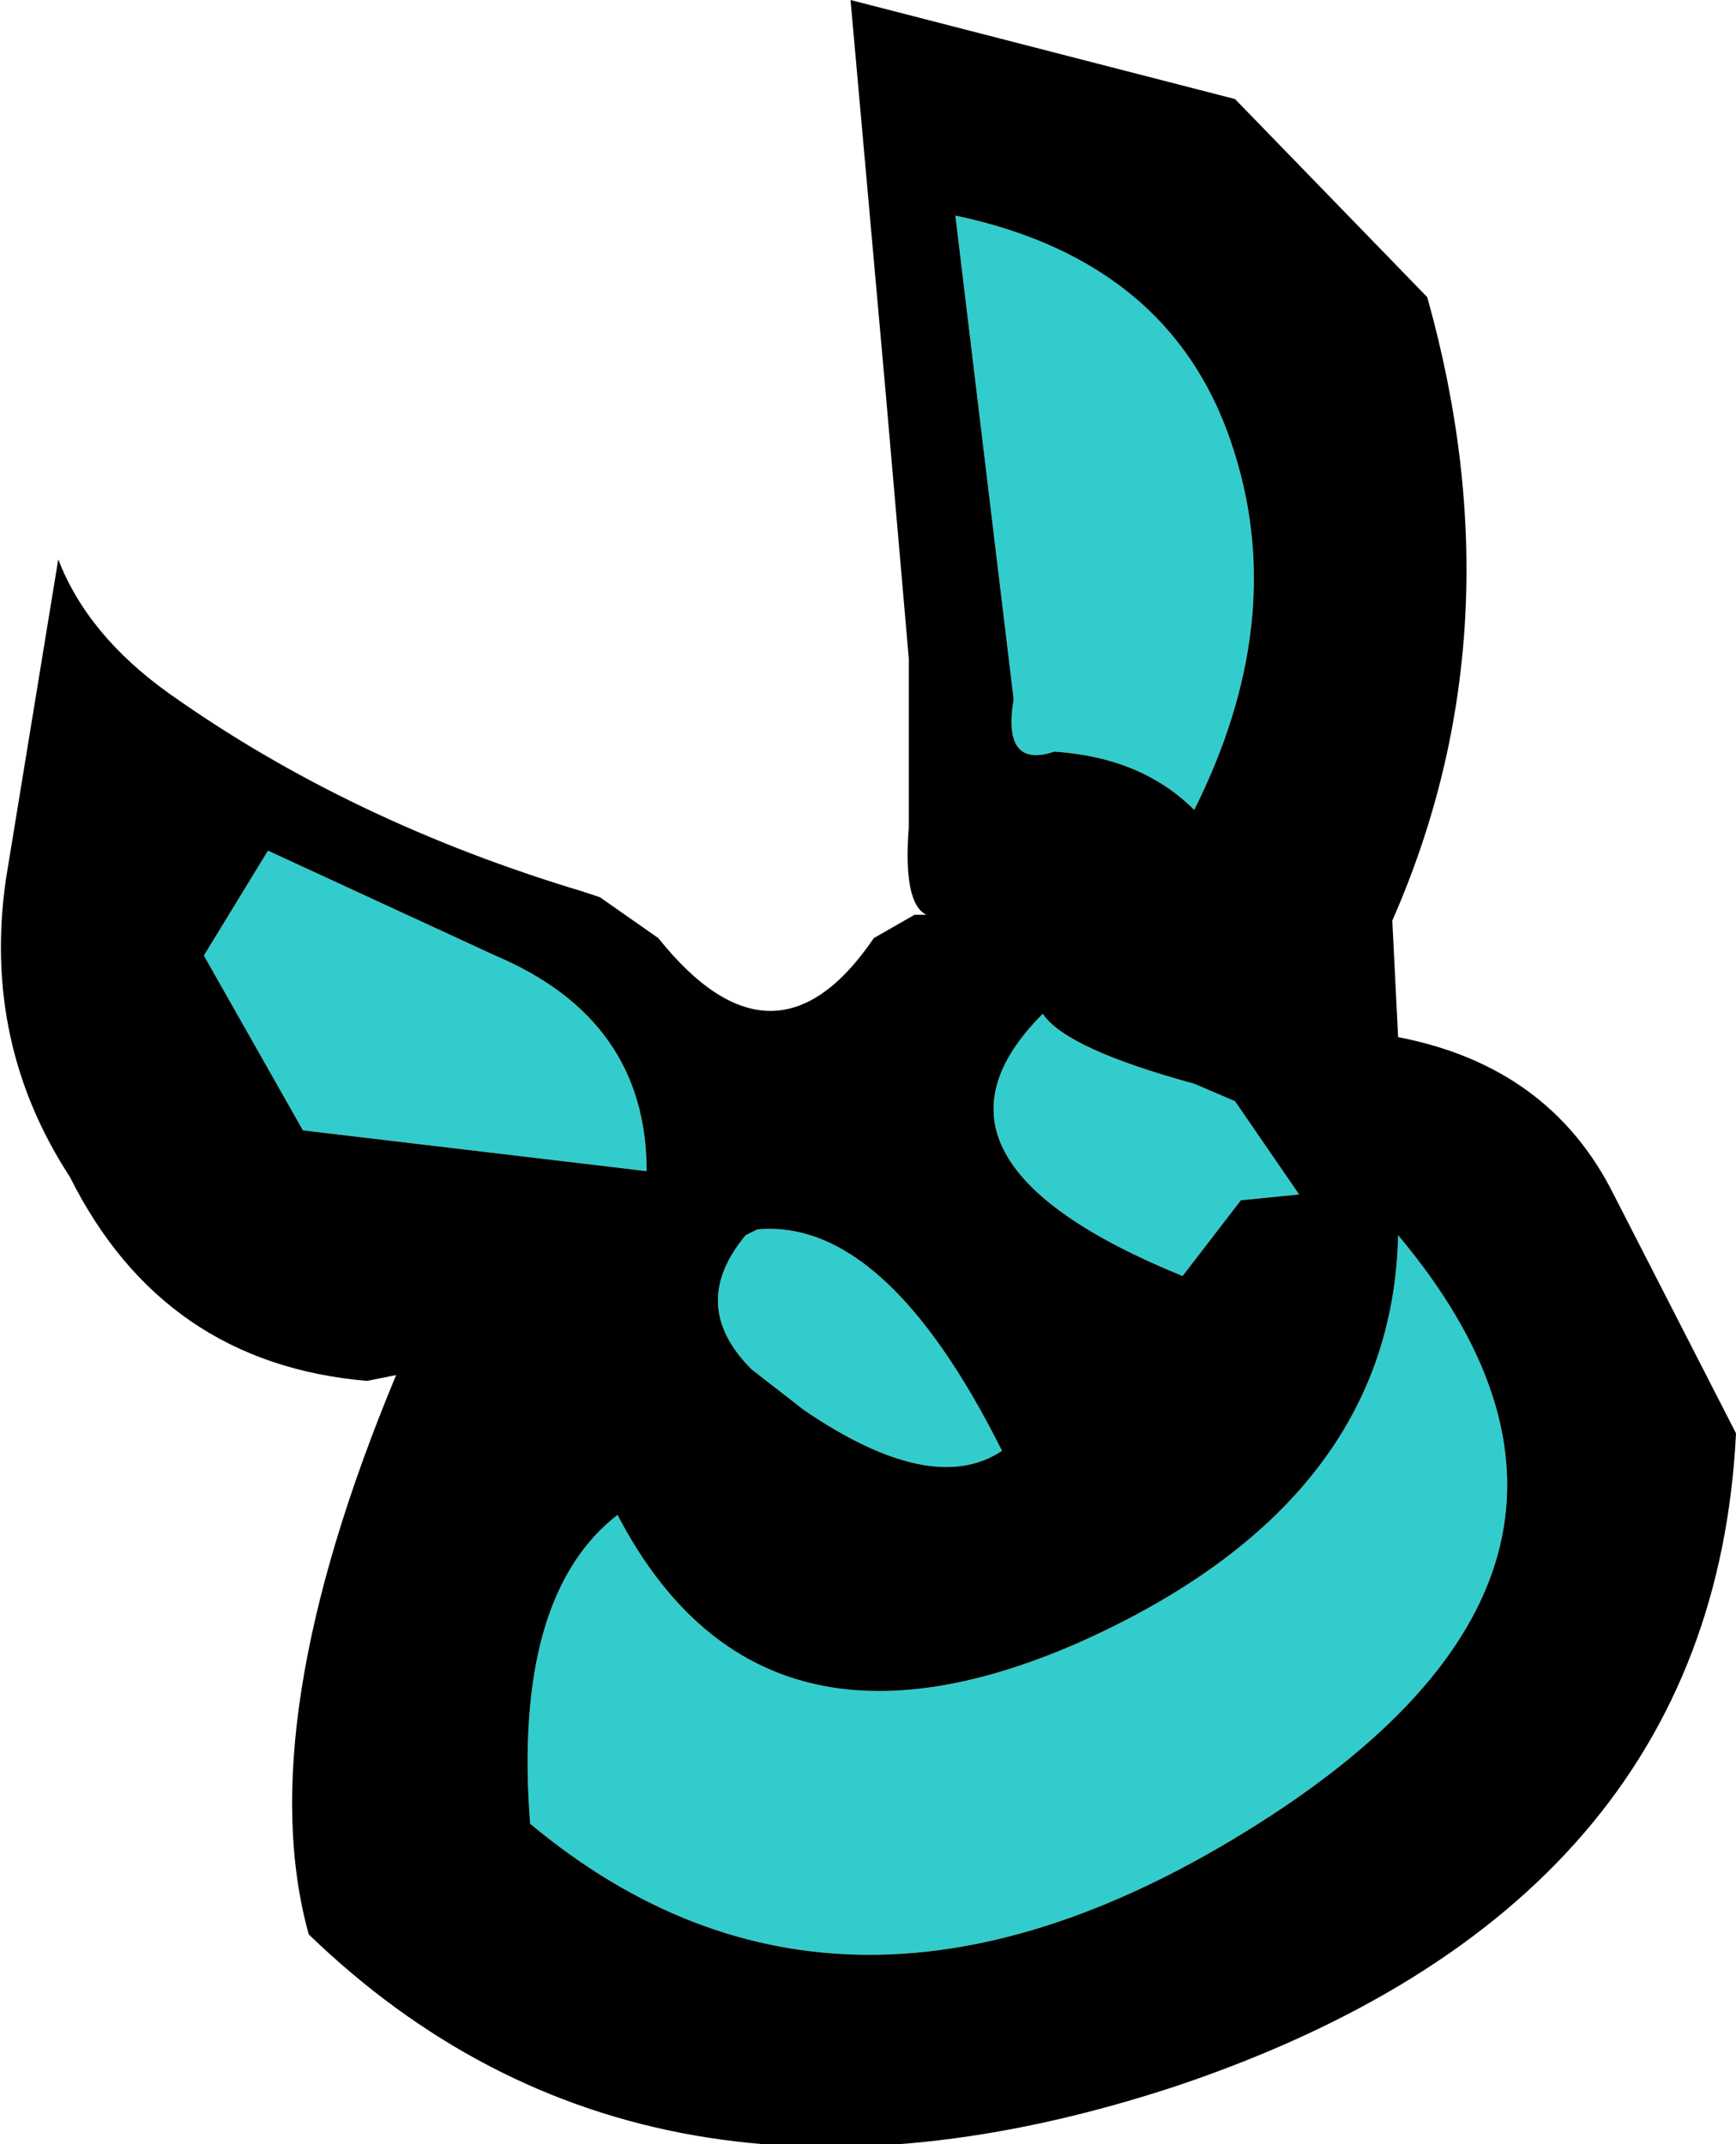
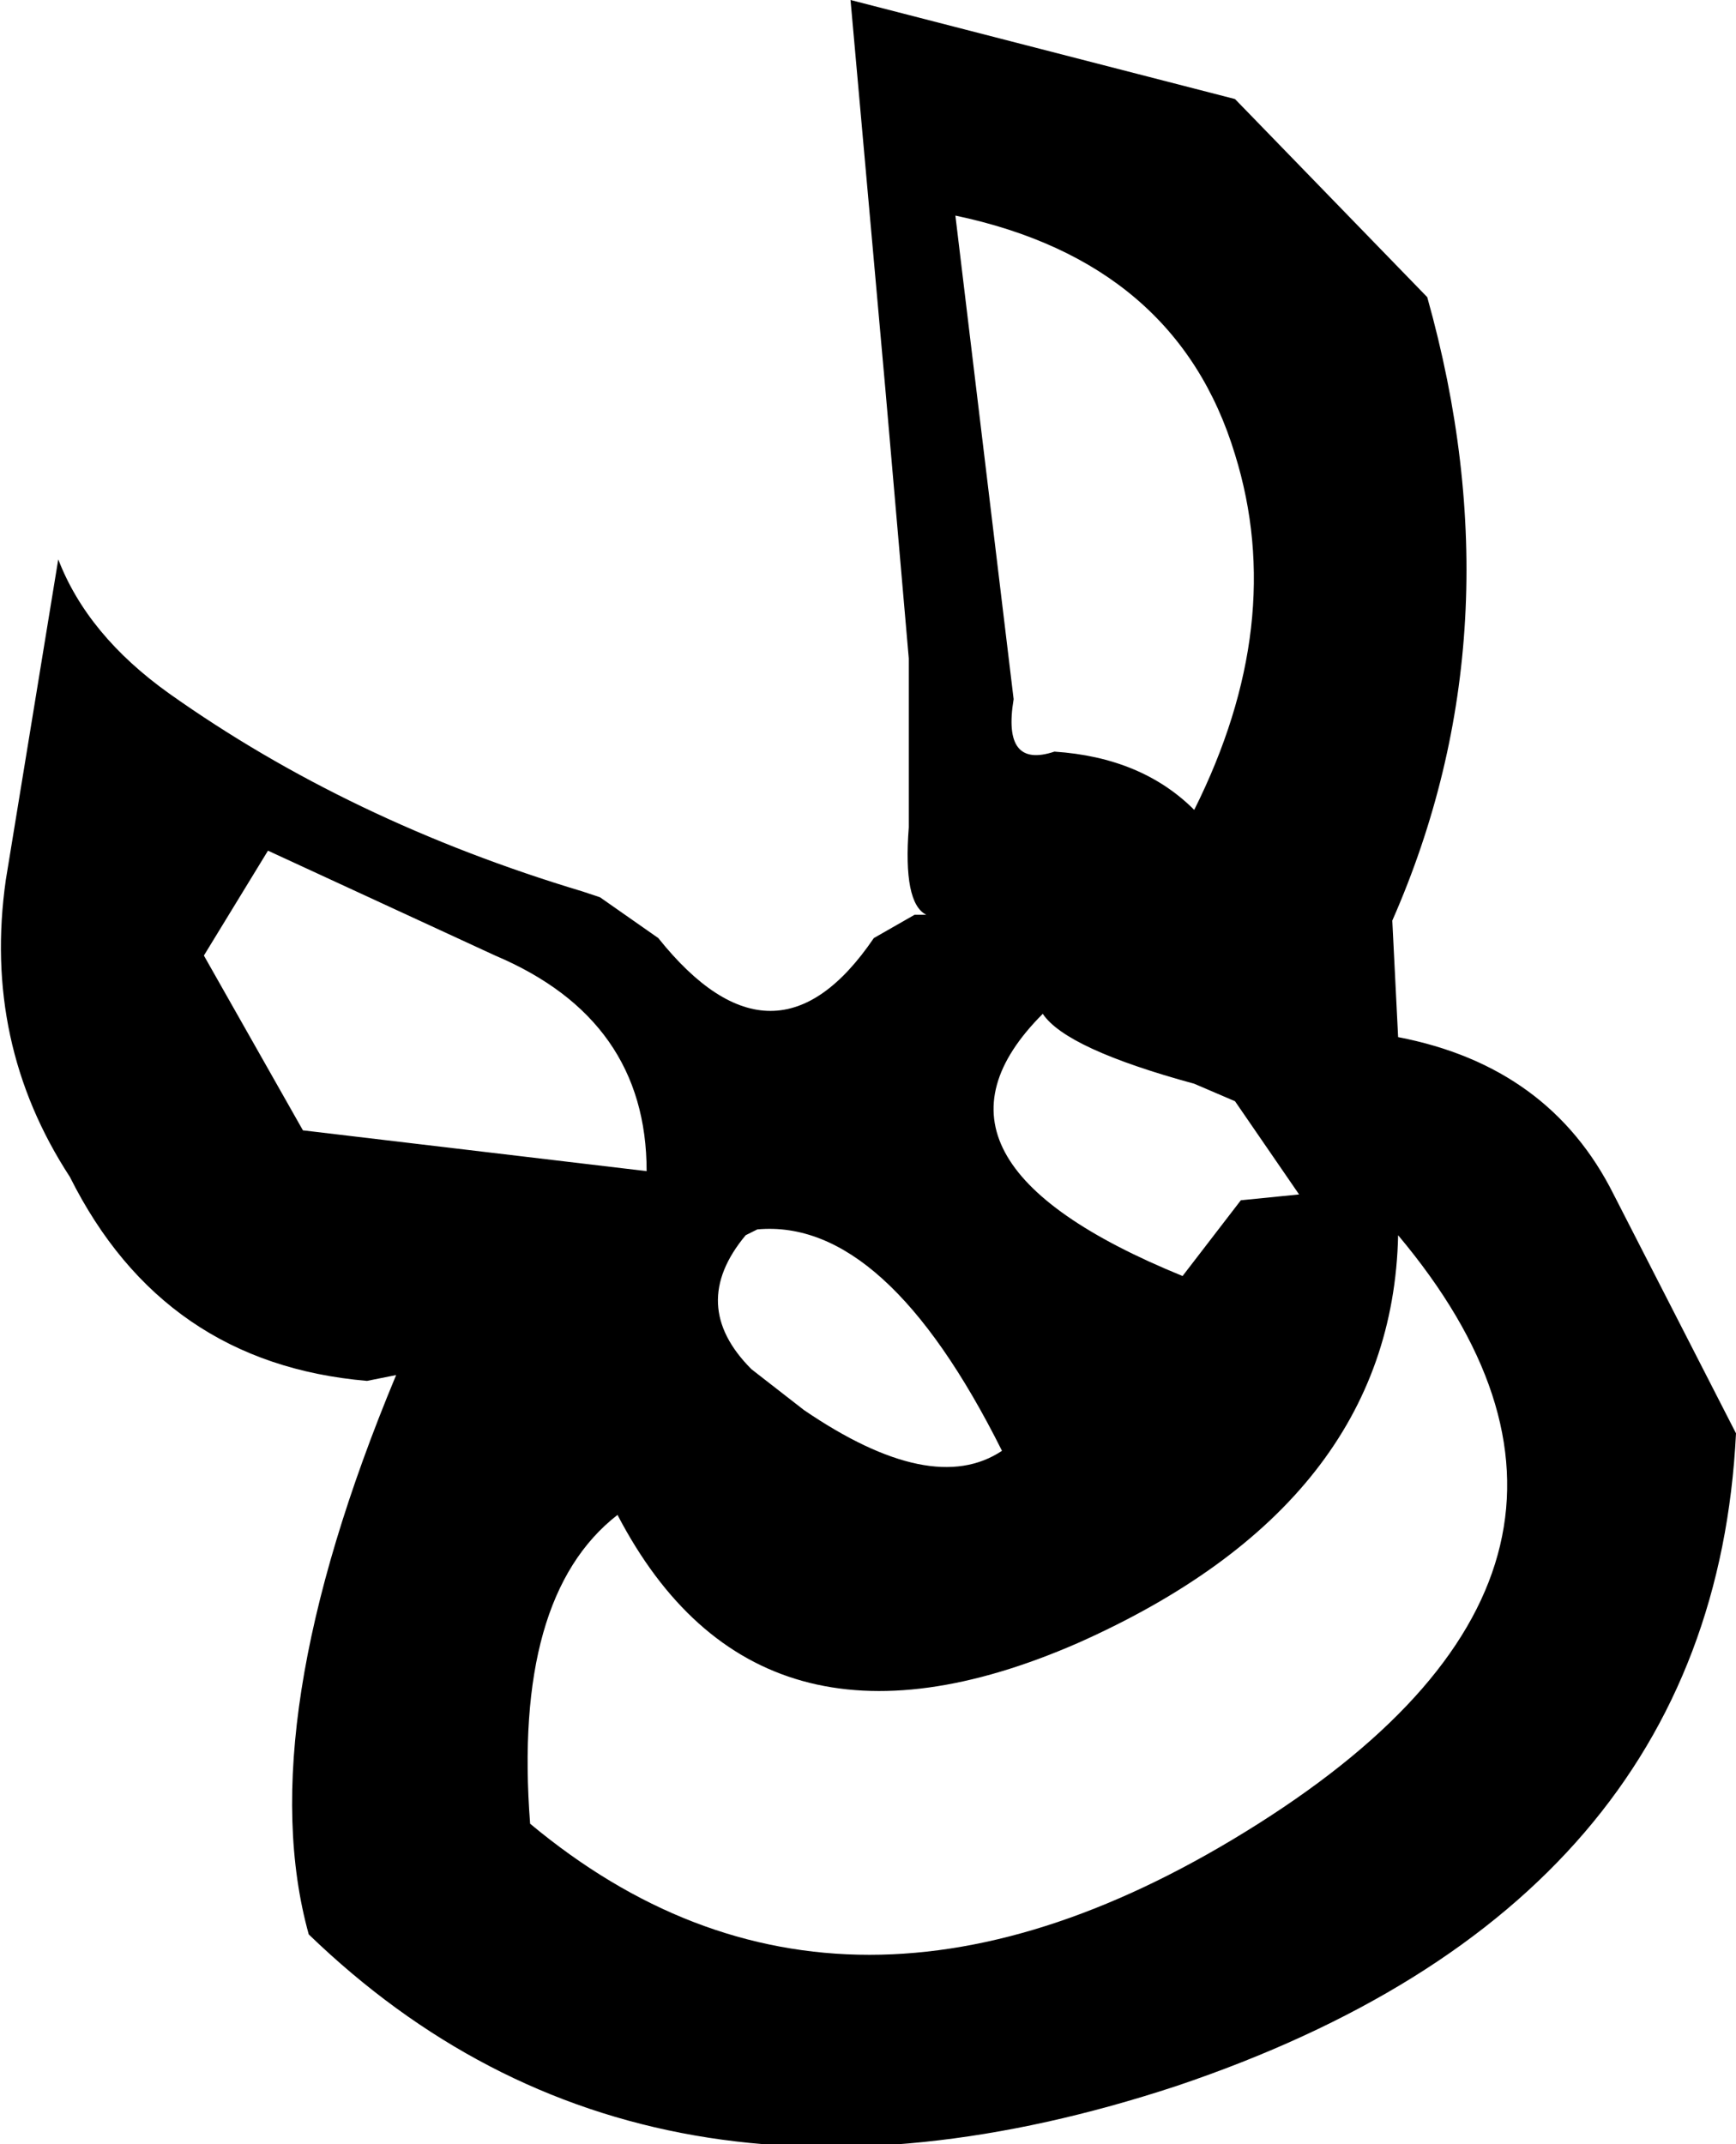
<svg xmlns="http://www.w3.org/2000/svg" height="18.4px" width="14.9px">
  <g transform="matrix(1.0, 0.0, 0.0, 1.0, -68.6, 33.75)">
-     <path d="M72.85 -25.55 Q74.15 -25.0 74.15 -23.7 L71.2 -24.05 70.35 -25.55 70.9 -26.45 72.85 -25.55 M77.3 -27.75 L76.8 -31.9 Q78.7 -31.5 79.2 -29.85 79.65 -28.4 78.85 -26.8 78.4 -27.25 77.65 -27.3 77.2 -27.15 77.3 -27.75 M80.6 -23.15 Q82.95 -20.35 79.4 -18.1 75.85 -15.85 73.15 -18.1 73.0 -20.05 73.9 -20.75 75.1 -18.45 77.85 -19.65 80.55 -20.85 80.6 -23.15 M79.2 -24.3 L79.75 -23.5 79.25 -23.45 78.75 -22.8 Q76.3 -23.8 77.55 -25.05 77.75 -24.75 78.85 -24.45 L79.2 -24.3 M75.1 -23.2 Q76.2 -23.3 77.2 -21.3 76.6 -20.9 75.5 -21.65 L75.05 -22.0 Q74.5 -22.55 75.0 -23.15 L75.1 -23.2" fill="#33cccc" fill-rule="evenodd" stroke="none" />
    <path d="M70.05 -27.8 Q71.6 -26.7 73.6 -26.1 L73.75 -26.05 74.25 -25.7 Q75.25 -24.45 76.1 -25.7 L76.45 -25.9 76.55 -25.9 Q76.35 -26.0 76.4 -26.65 L76.4 -28.1 76.2 -30.4 75.9 -33.75 79.2 -32.9 80.85 -31.2 Q81.65 -28.35 80.55 -25.85 L80.6 -24.85 Q81.9 -24.6 82.45 -23.5 L83.5 -21.45 Q83.3 -17.4 78.7 -15.85 74.15 -14.35 71.25 -17.15 70.75 -18.95 72.0 -21.95 L71.75 -21.9 Q70.0 -22.05 69.2 -23.65 68.45 -24.8 68.65 -26.2 L69.1 -28.95 Q69.35 -28.3 70.05 -27.8 M75.1 -23.2 L75.0 -23.15 Q74.5 -22.55 75.05 -22.0 L75.5 -21.65 Q76.6 -20.9 77.2 -21.3 76.2 -23.3 75.1 -23.2 M79.2 -24.3 L78.85 -24.45 Q77.75 -24.75 77.55 -25.05 76.3 -23.8 78.75 -22.8 L79.25 -23.45 79.75 -23.5 79.2 -24.3 M80.6 -23.15 Q80.55 -20.85 77.85 -19.65 75.1 -18.45 73.9 -20.75 73.0 -20.05 73.15 -18.1 75.85 -15.85 79.4 -18.1 82.95 -20.35 80.6 -23.15 M77.3 -27.75 Q77.2 -27.15 77.65 -27.3 78.4 -27.25 78.85 -26.8 79.65 -28.4 79.2 -29.85 78.7 -31.5 76.8 -31.9 L77.3 -27.75 M72.85 -25.55 L70.9 -26.45 70.35 -25.55 71.2 -24.05 74.15 -23.7 Q74.15 -25.0 72.85 -25.55" fill="#000000" fill-rule="evenodd" stroke="none" />
  </g>
</svg>